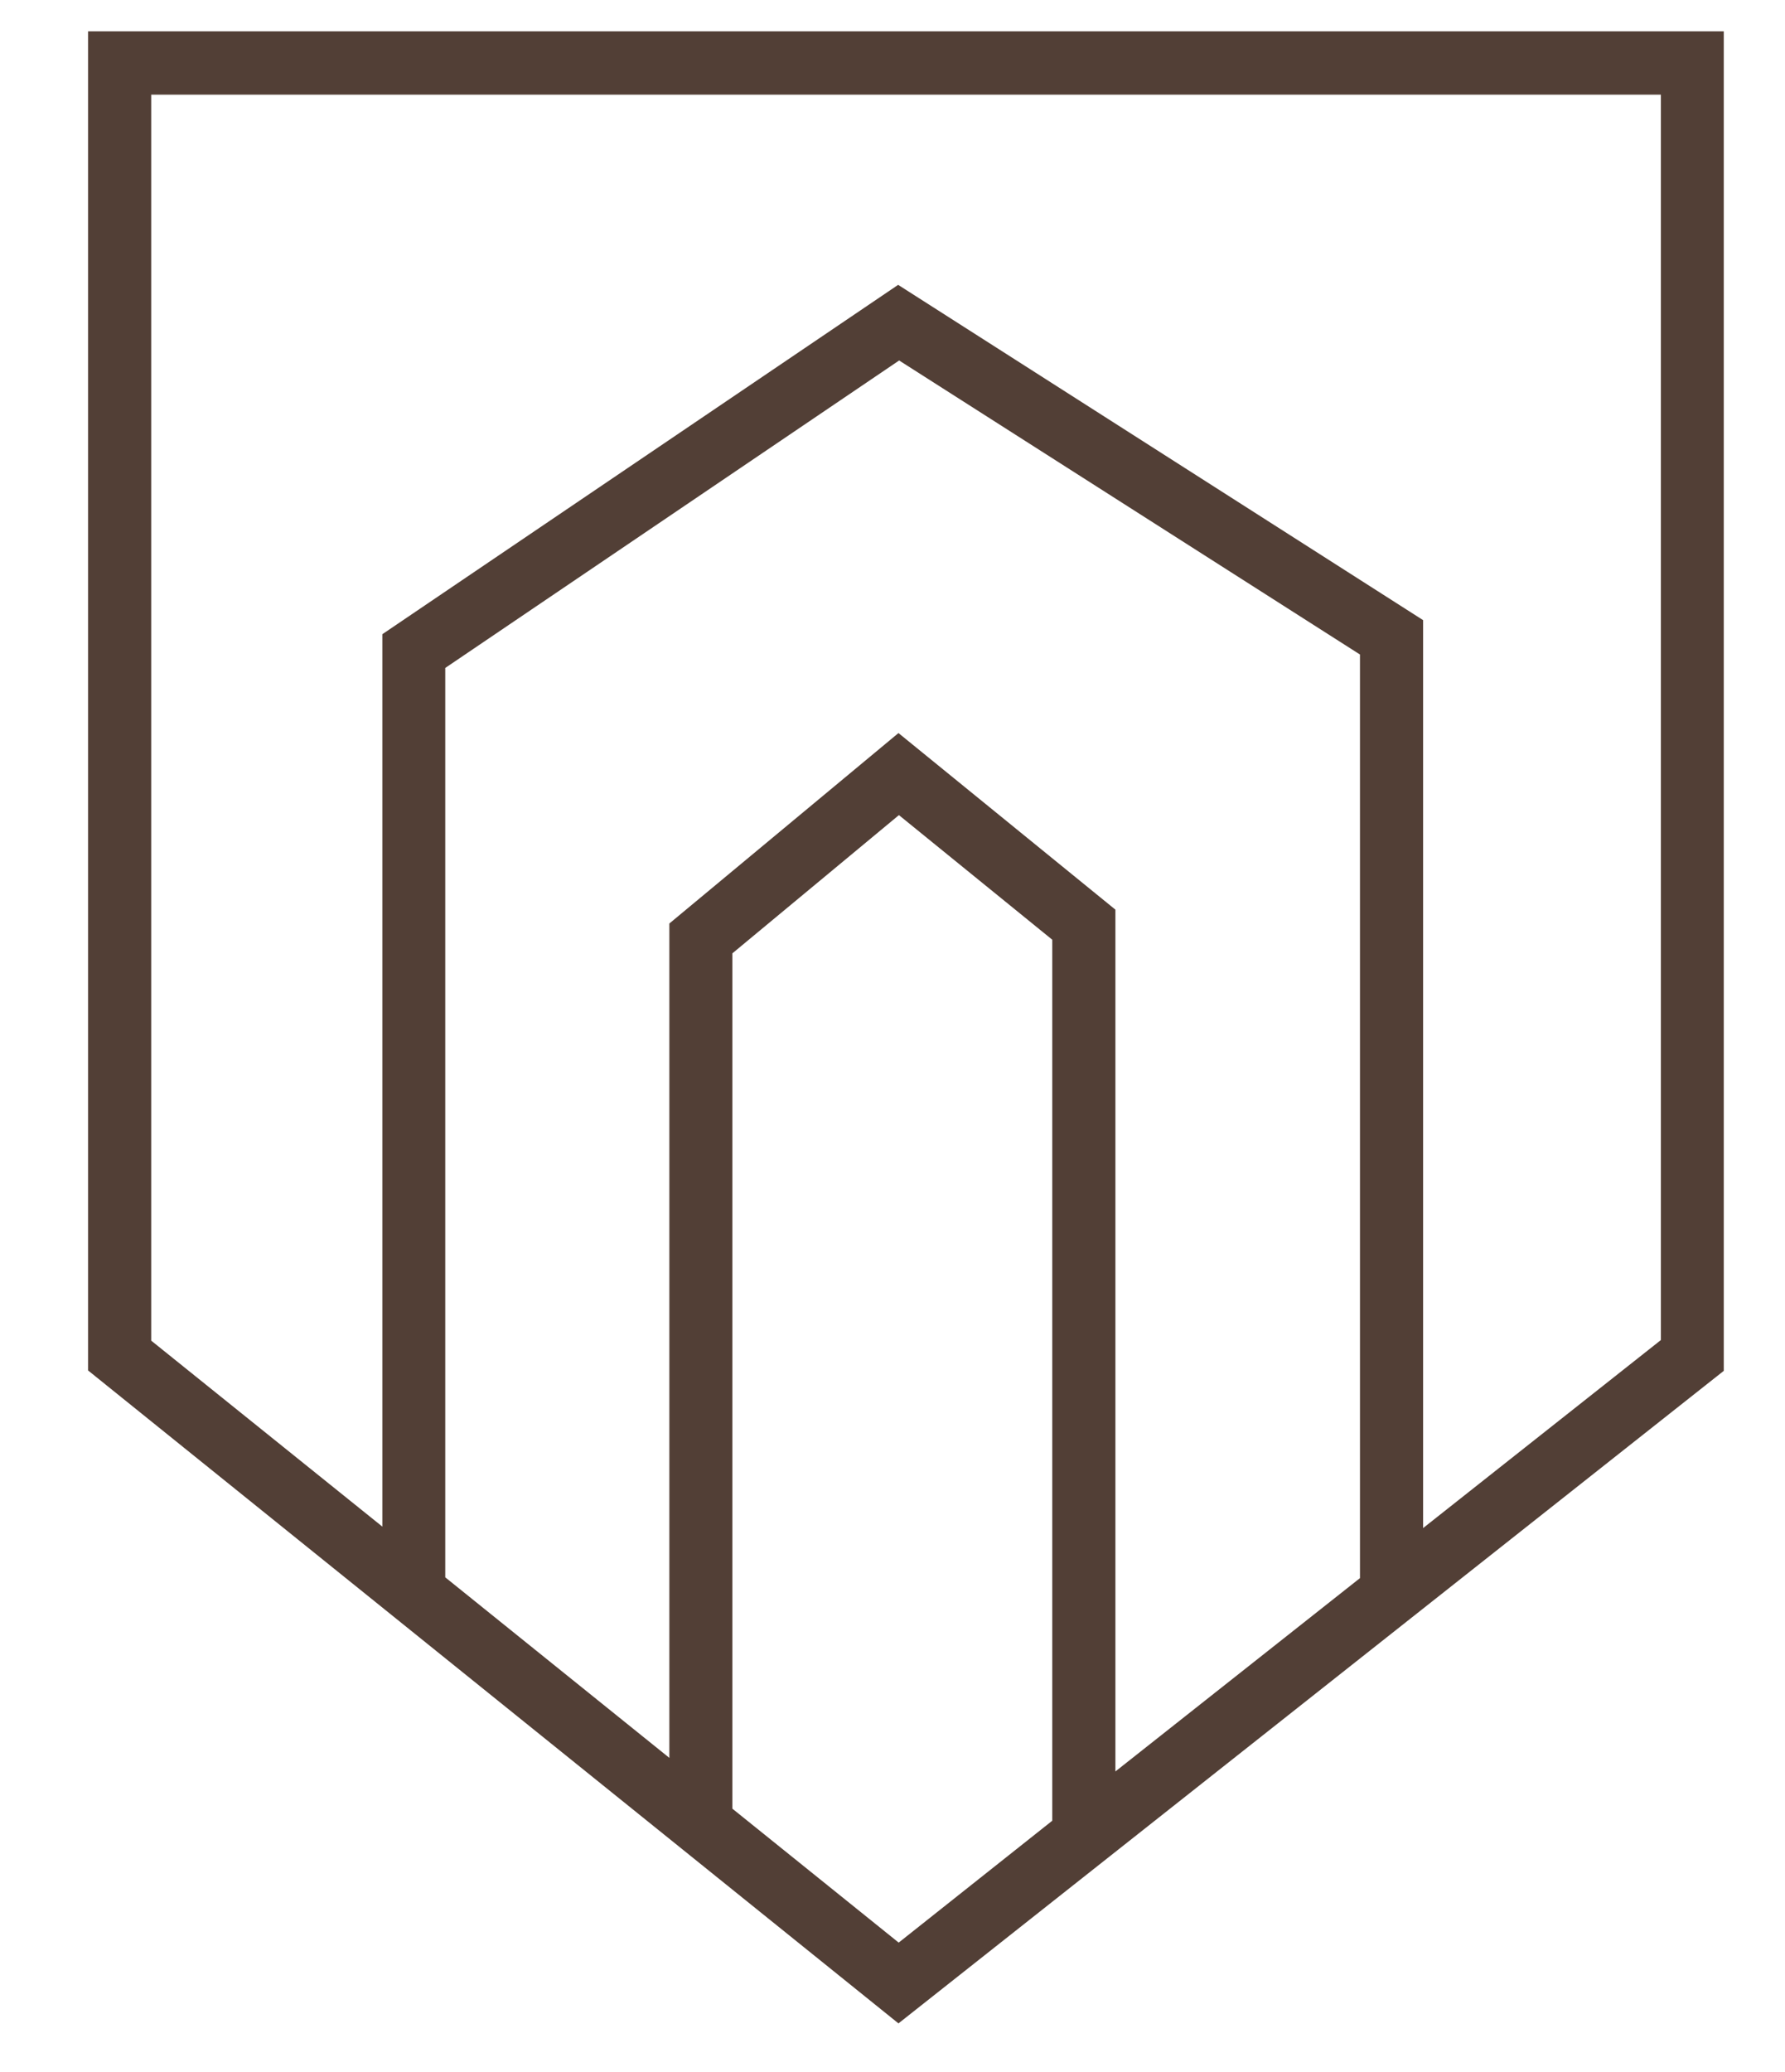
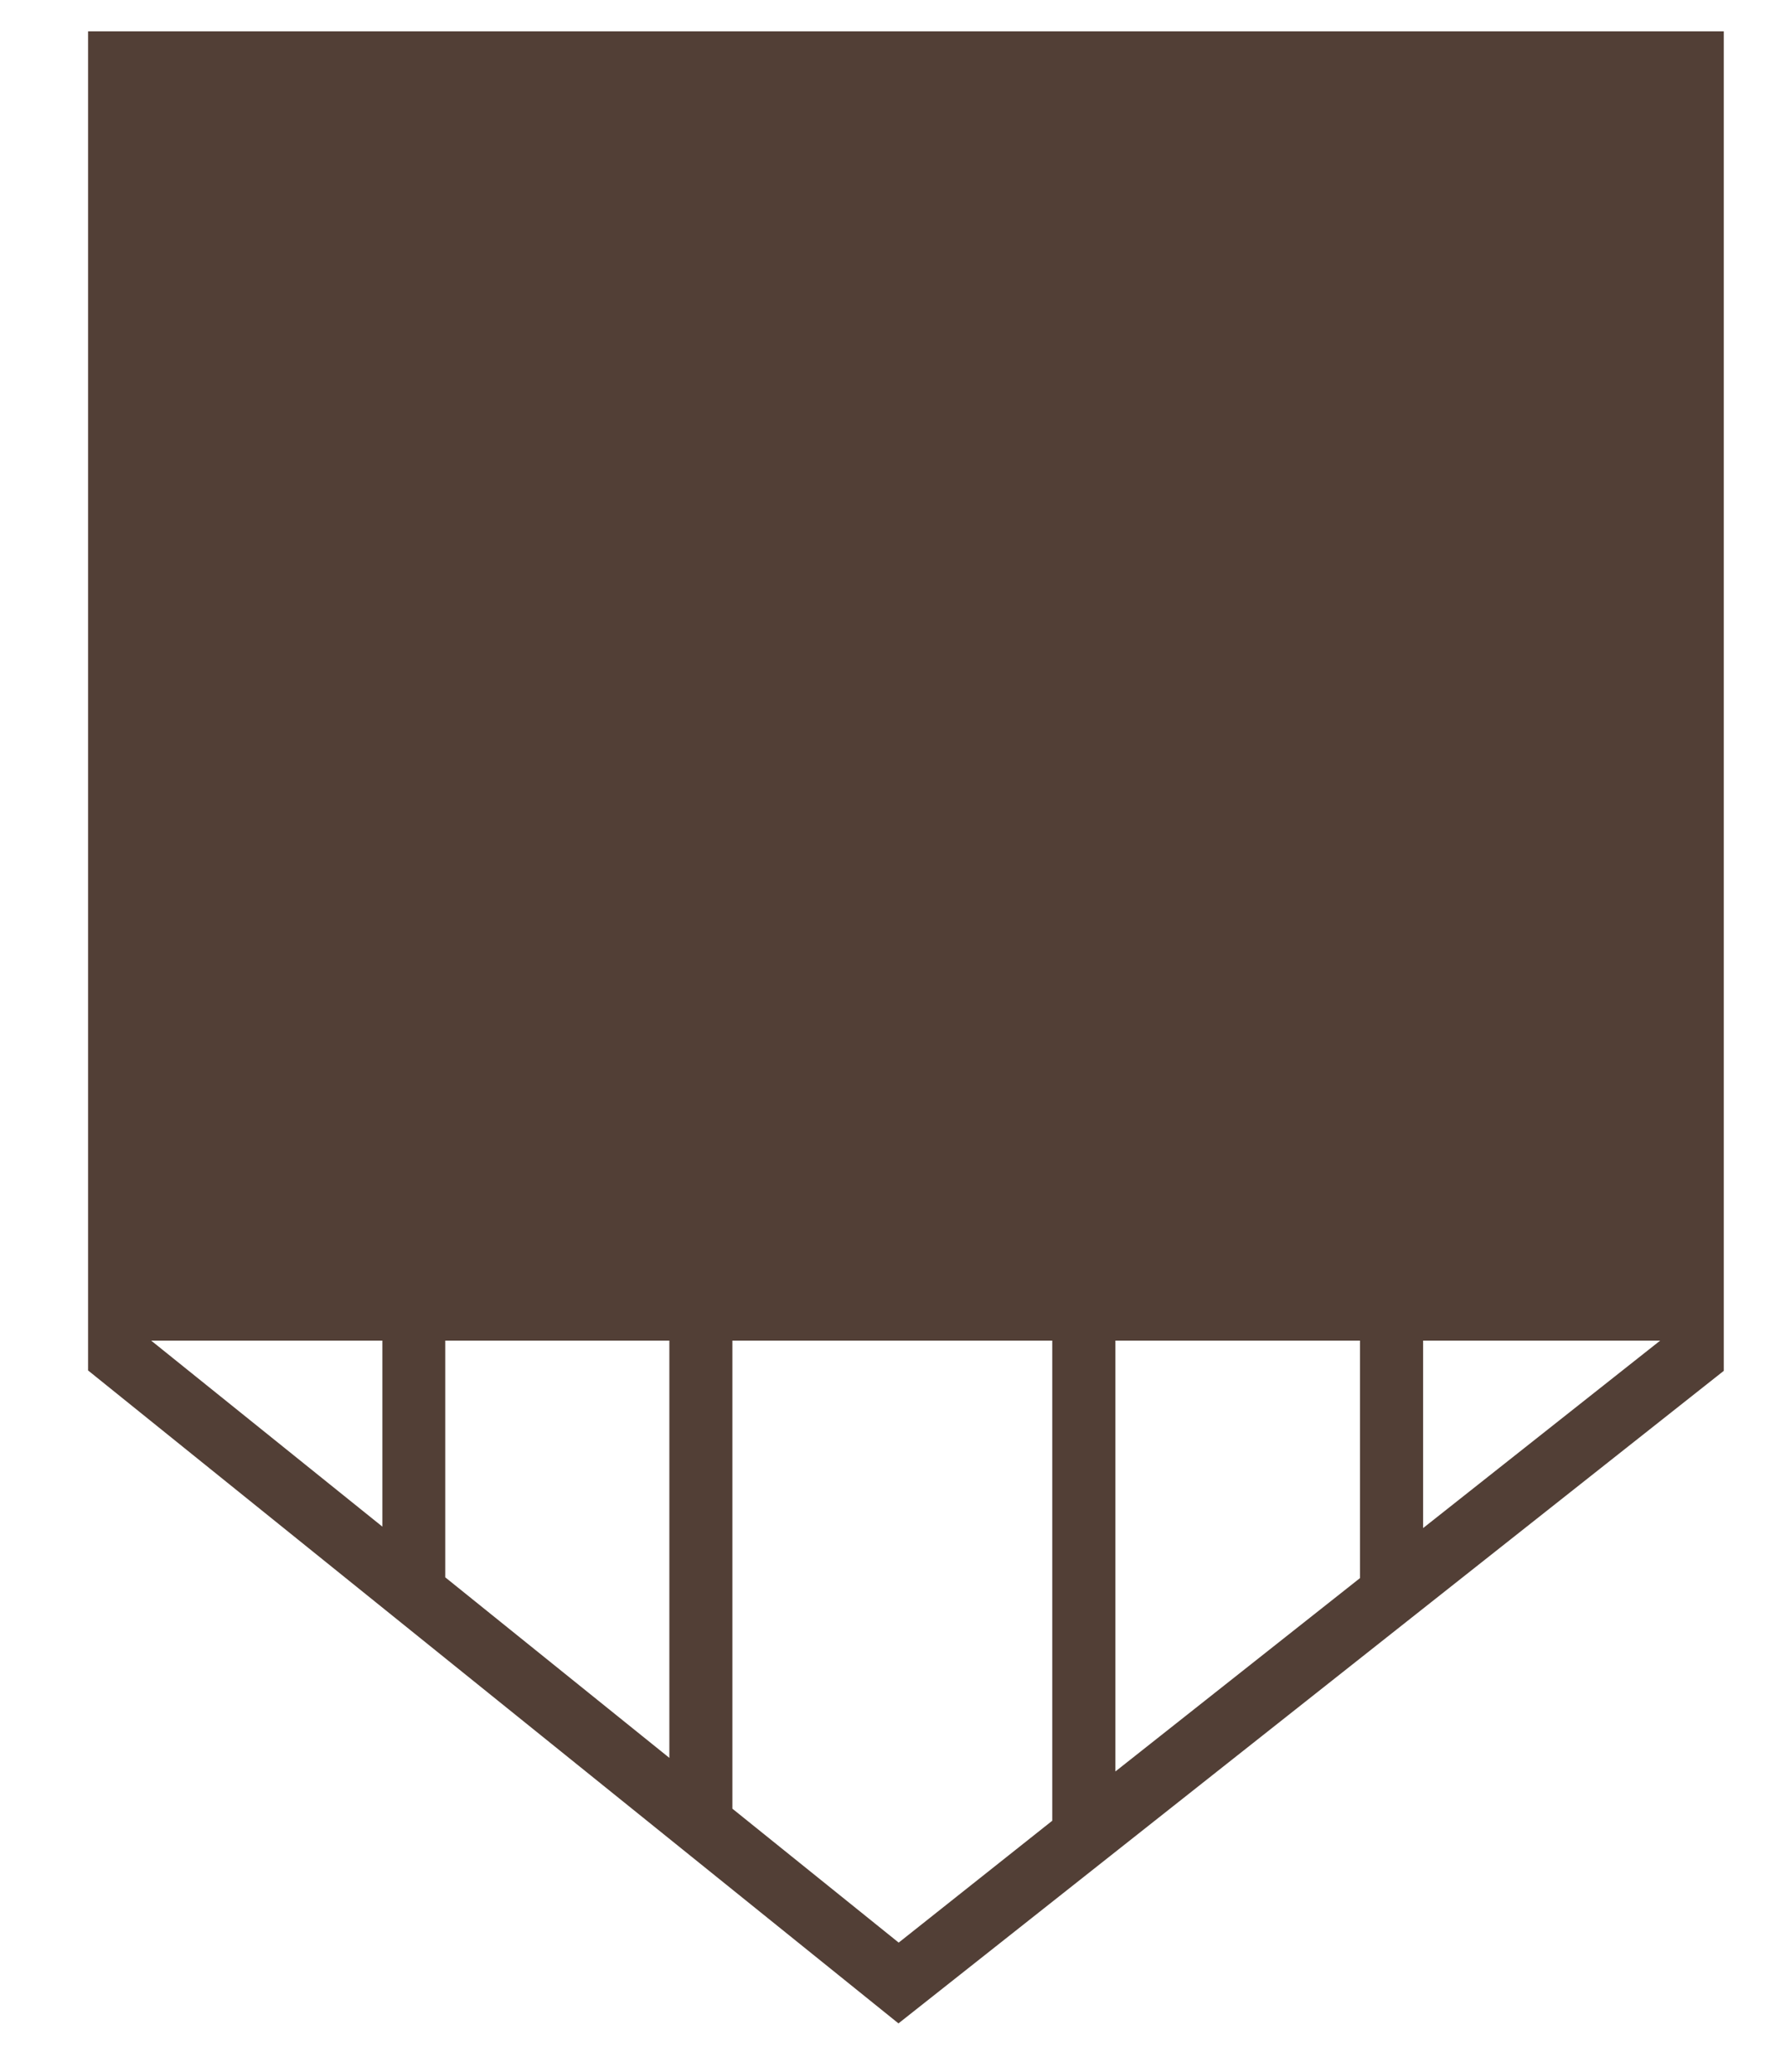
<svg xmlns="http://www.w3.org/2000/svg" version="1.1" id="Layer_1" x="0px" y="0px" width="399.04px" height="463px" viewBox="0 54.527 399.04 463" enable-background="new 0 54.527 399.04 463" xml:space="preserve">
-   <path fill="#523F36" d="M19.687,61.527v299.264l181.166,145.92l184.499-145.83V61.527H19.687z M304.026,407.201l-54.676,43.207  V257.813l-48.498-39.464l-51.217,42.56v186.463l-50.098-40.346V203.799l101.467-68.713l103.02,65.711L304.026,407.201  L304.026,407.201z M163.725,458.728v-191.15l37.23-30.891l34.279,27.846v196.889l-34.33,27.236L163.725,458.728z M371.29,354.002  l-53.15,42.015V193.117L200.78,118.186l-115.303,78.07v199.438L33.802,354.13V75.679H371.29V354.002L371.29,354.002z" />
+   <path fill="#523F36" d="M19.687,61.527v299.264l181.166,145.92l184.499-145.83V61.527H19.687z M304.026,407.201l-54.676,43.207  V257.813l-48.498-39.464l-51.217,42.56v186.463l-50.098-40.346V203.799l101.467-68.713l103.02,65.711L304.026,407.201  L304.026,407.201z M163.725,458.728v-191.15l37.23-30.891l34.279,27.846v196.889l-34.33,27.236L163.725,458.728z M371.29,354.002  l-53.15,42.015V193.117L200.78,118.186l-115.303,78.07v199.438L33.802,354.13H371.29V354.002L371.29,354.002z" />
</svg>